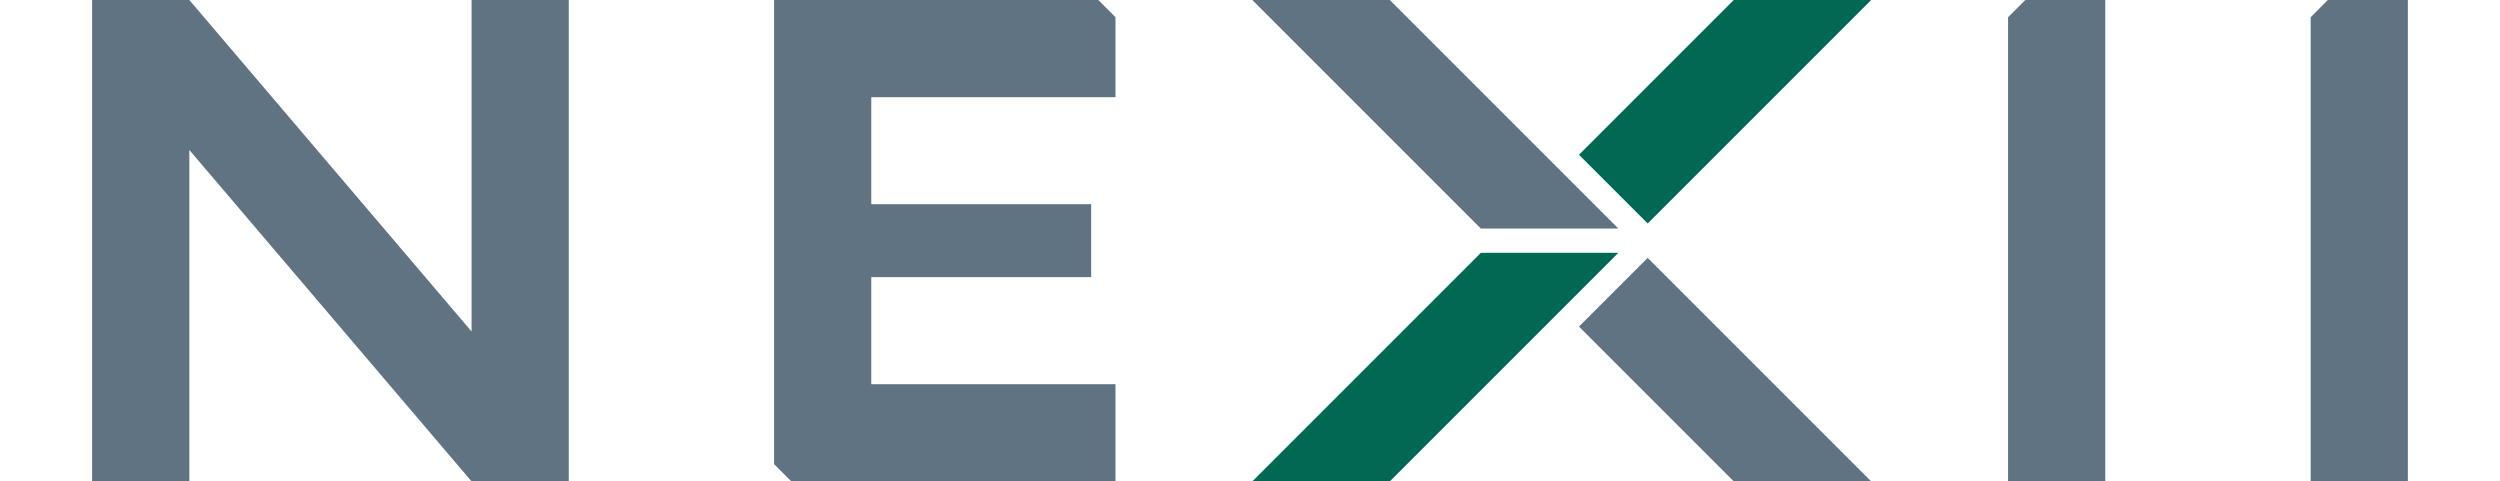
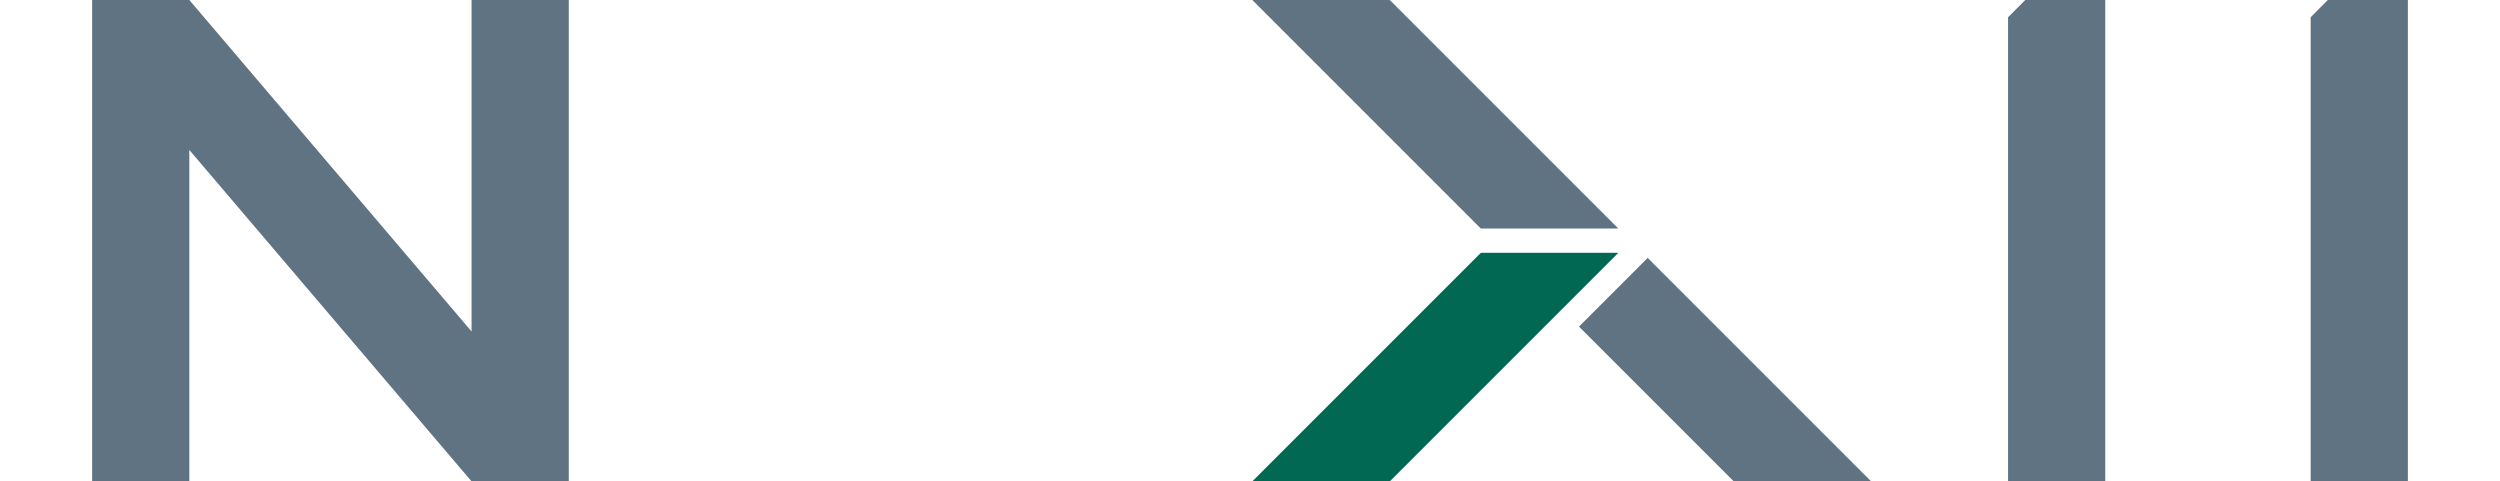
<svg xmlns="http://www.w3.org/2000/svg" width="161px" height="31px" version="1.1" viewBox="0 0 250.16 52">
  <defs>
    <style>
      .cls-1 {
        fill: #006853;
      }

      .cls-2 {
        fill: #5f7382;
      }
    </style>
  </defs>
  <g>
    <g id="Layer_1">
      <g>
-         <polygon class="cls-1" points="168.04 24.14 192.18 0 177.34 0 160.62 16.72 168.04 24.14" />
        <polygon class="cls-1" points="150.02 27.31 125.33 52 140.18 52 164.87 27.31 150.02 27.31" />
      </g>
      <g>
        <polygon class="cls-2" points="51.49 0 51.49 52 40.99 52 10.5 16.2 10.5 52 0 52 0 0 10.5 0 40.99 35.81 40.99 0 51.49 0" />
        <polygon class="cls-2" points="164.87 24.69 158.76 18.58 140.18 0 125.33 0 150.02 24.69 164.87 24.69" />
        <polygon class="cls-2" points="160.62 35.28 177.34 52 192.18 52 168.04 27.86 160.62 35.28" />
-         <polygon class="cls-2" points="73.67 0 73.67 0 73.67 50.14 75.53 52 75.52 52 110.55 52 110.55 41.5 84.17 41.5 84.17 29.94 107.92 29.94 107.92 22.06 84.17 22.06 84.17 10.5 110.55 10.5 110.55 1.86 108.69 0 73.67 0" />
        <polygon class="cls-2" points="208.83 0 206.97 1.86 206.97 52 217.47 52 217.47 0 208.82 0 208.83 0" />
        <polygon class="cls-2" points="241.51 0 241.51 0 239.66 1.86 239.66 52 250.16 52 250.16 0 241.51 0" />
      </g>
    </g>
  </g>
</svg>